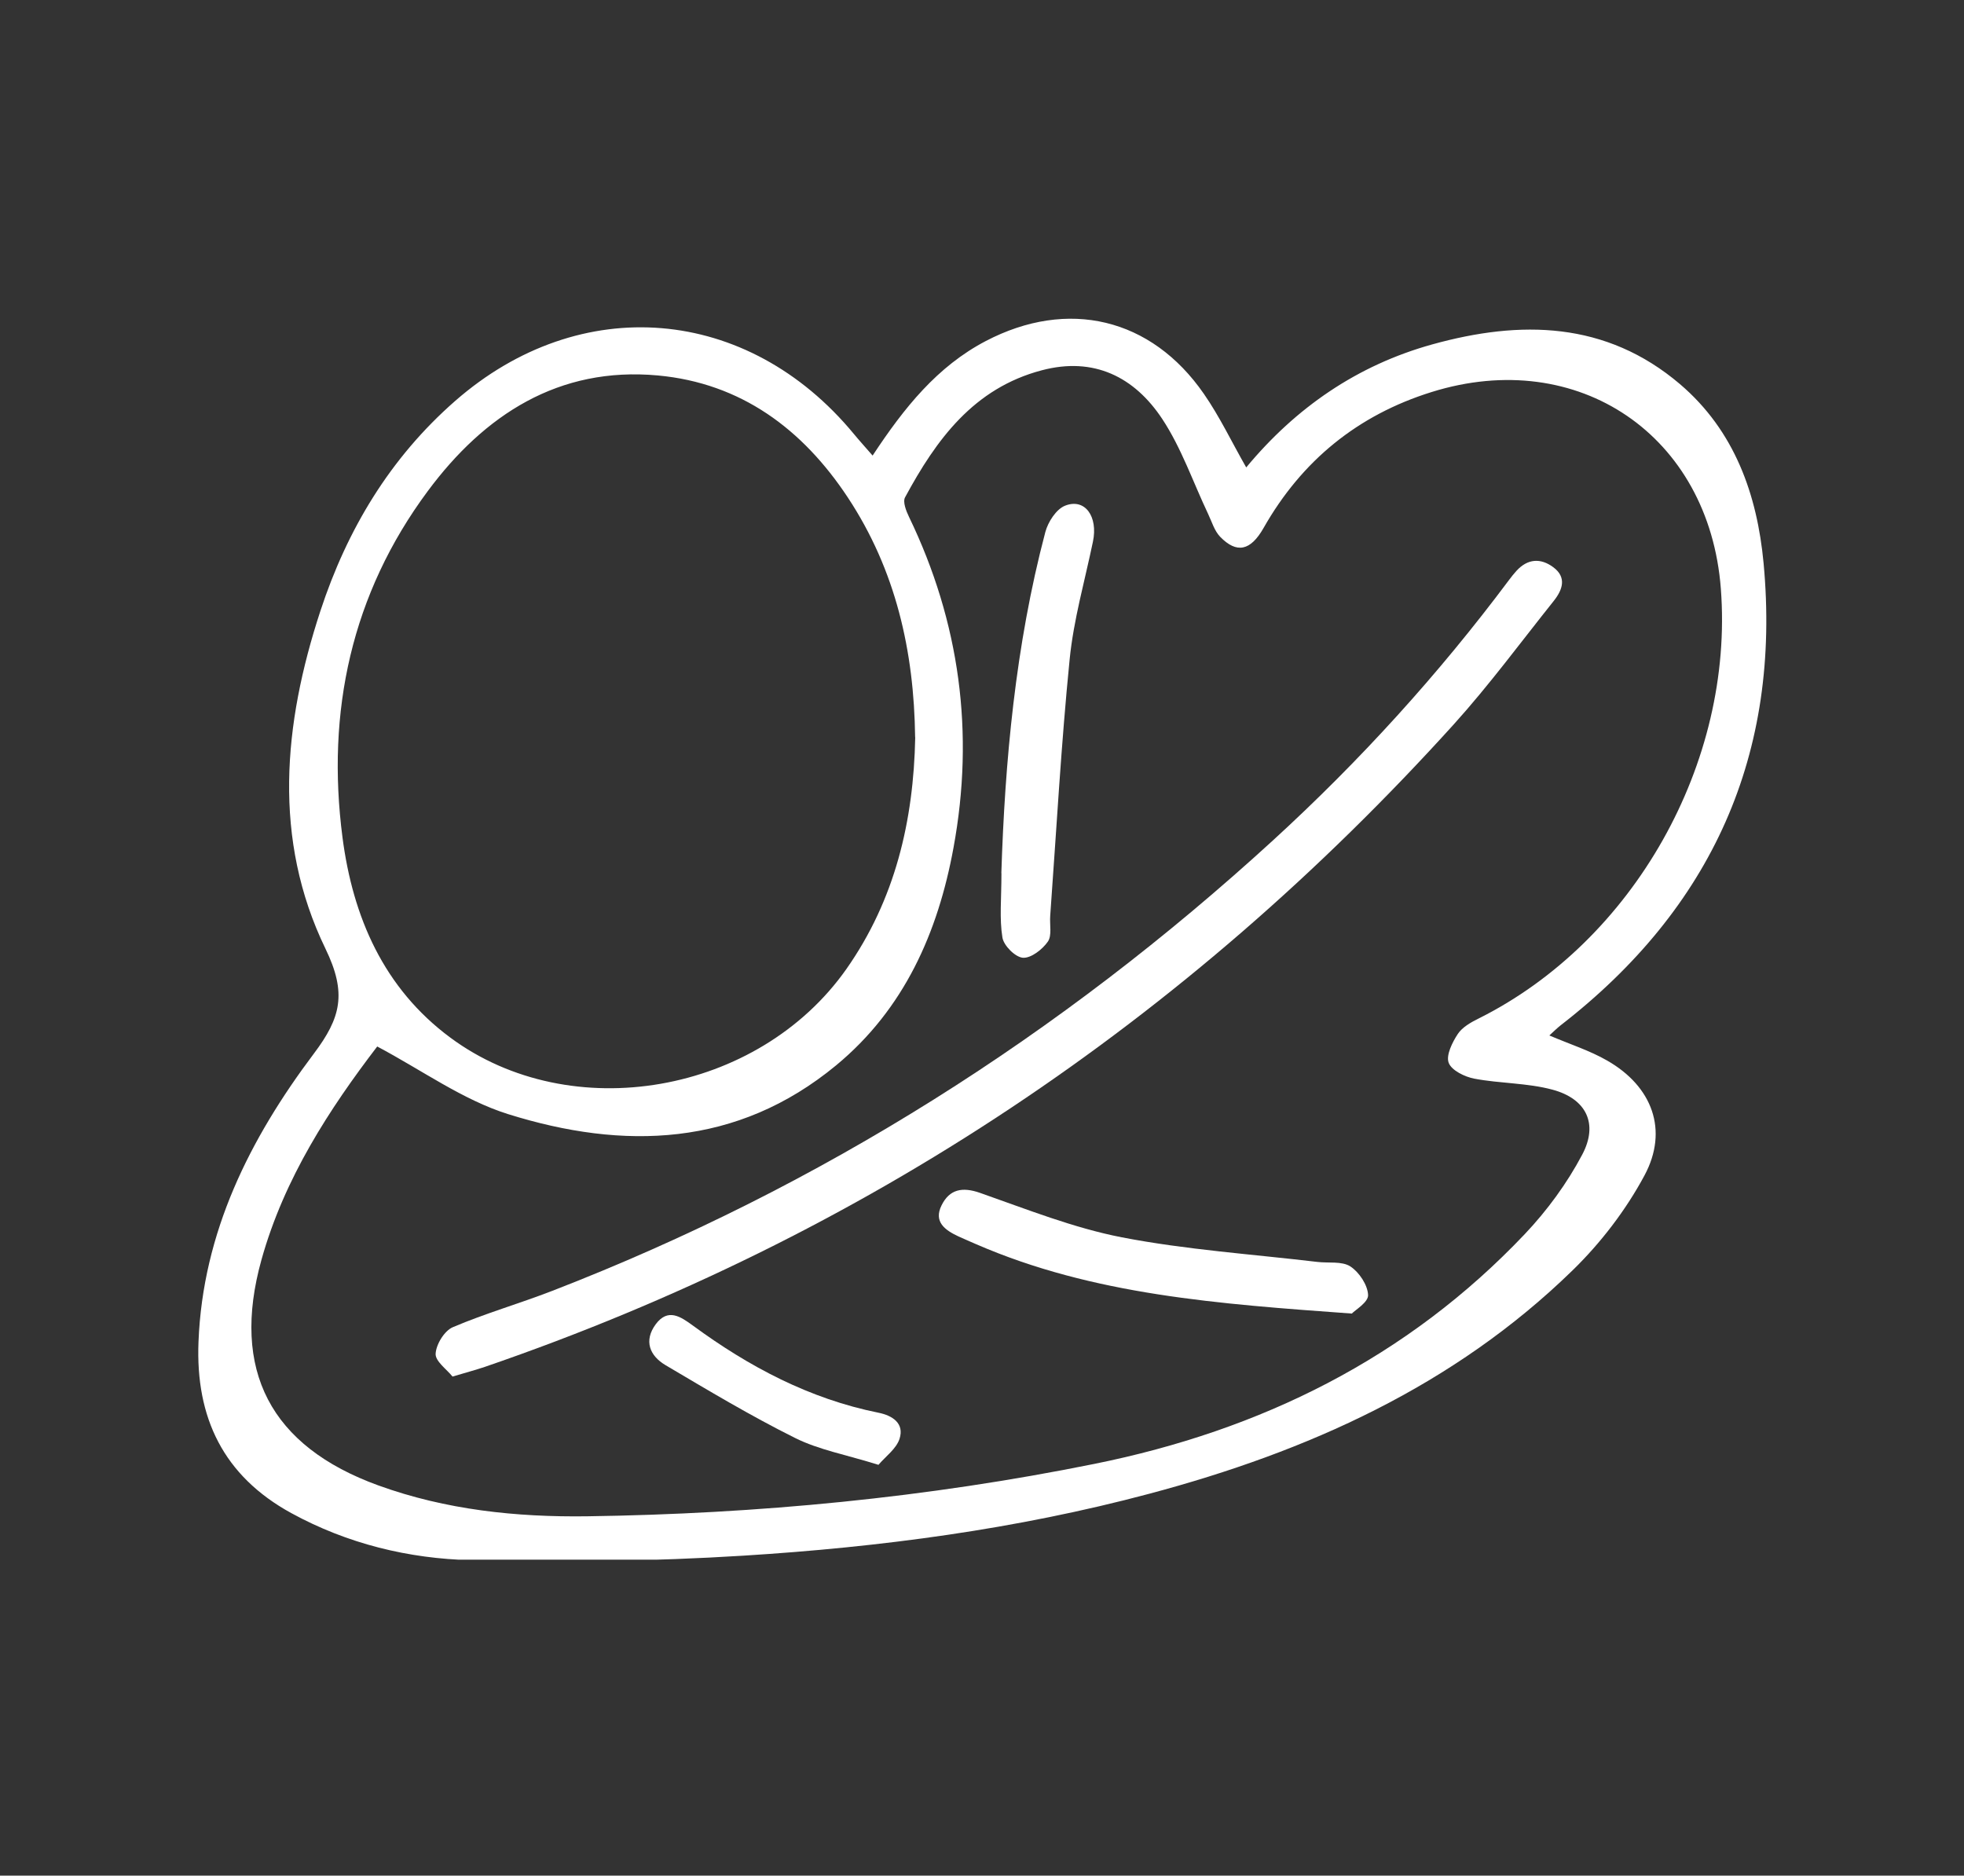
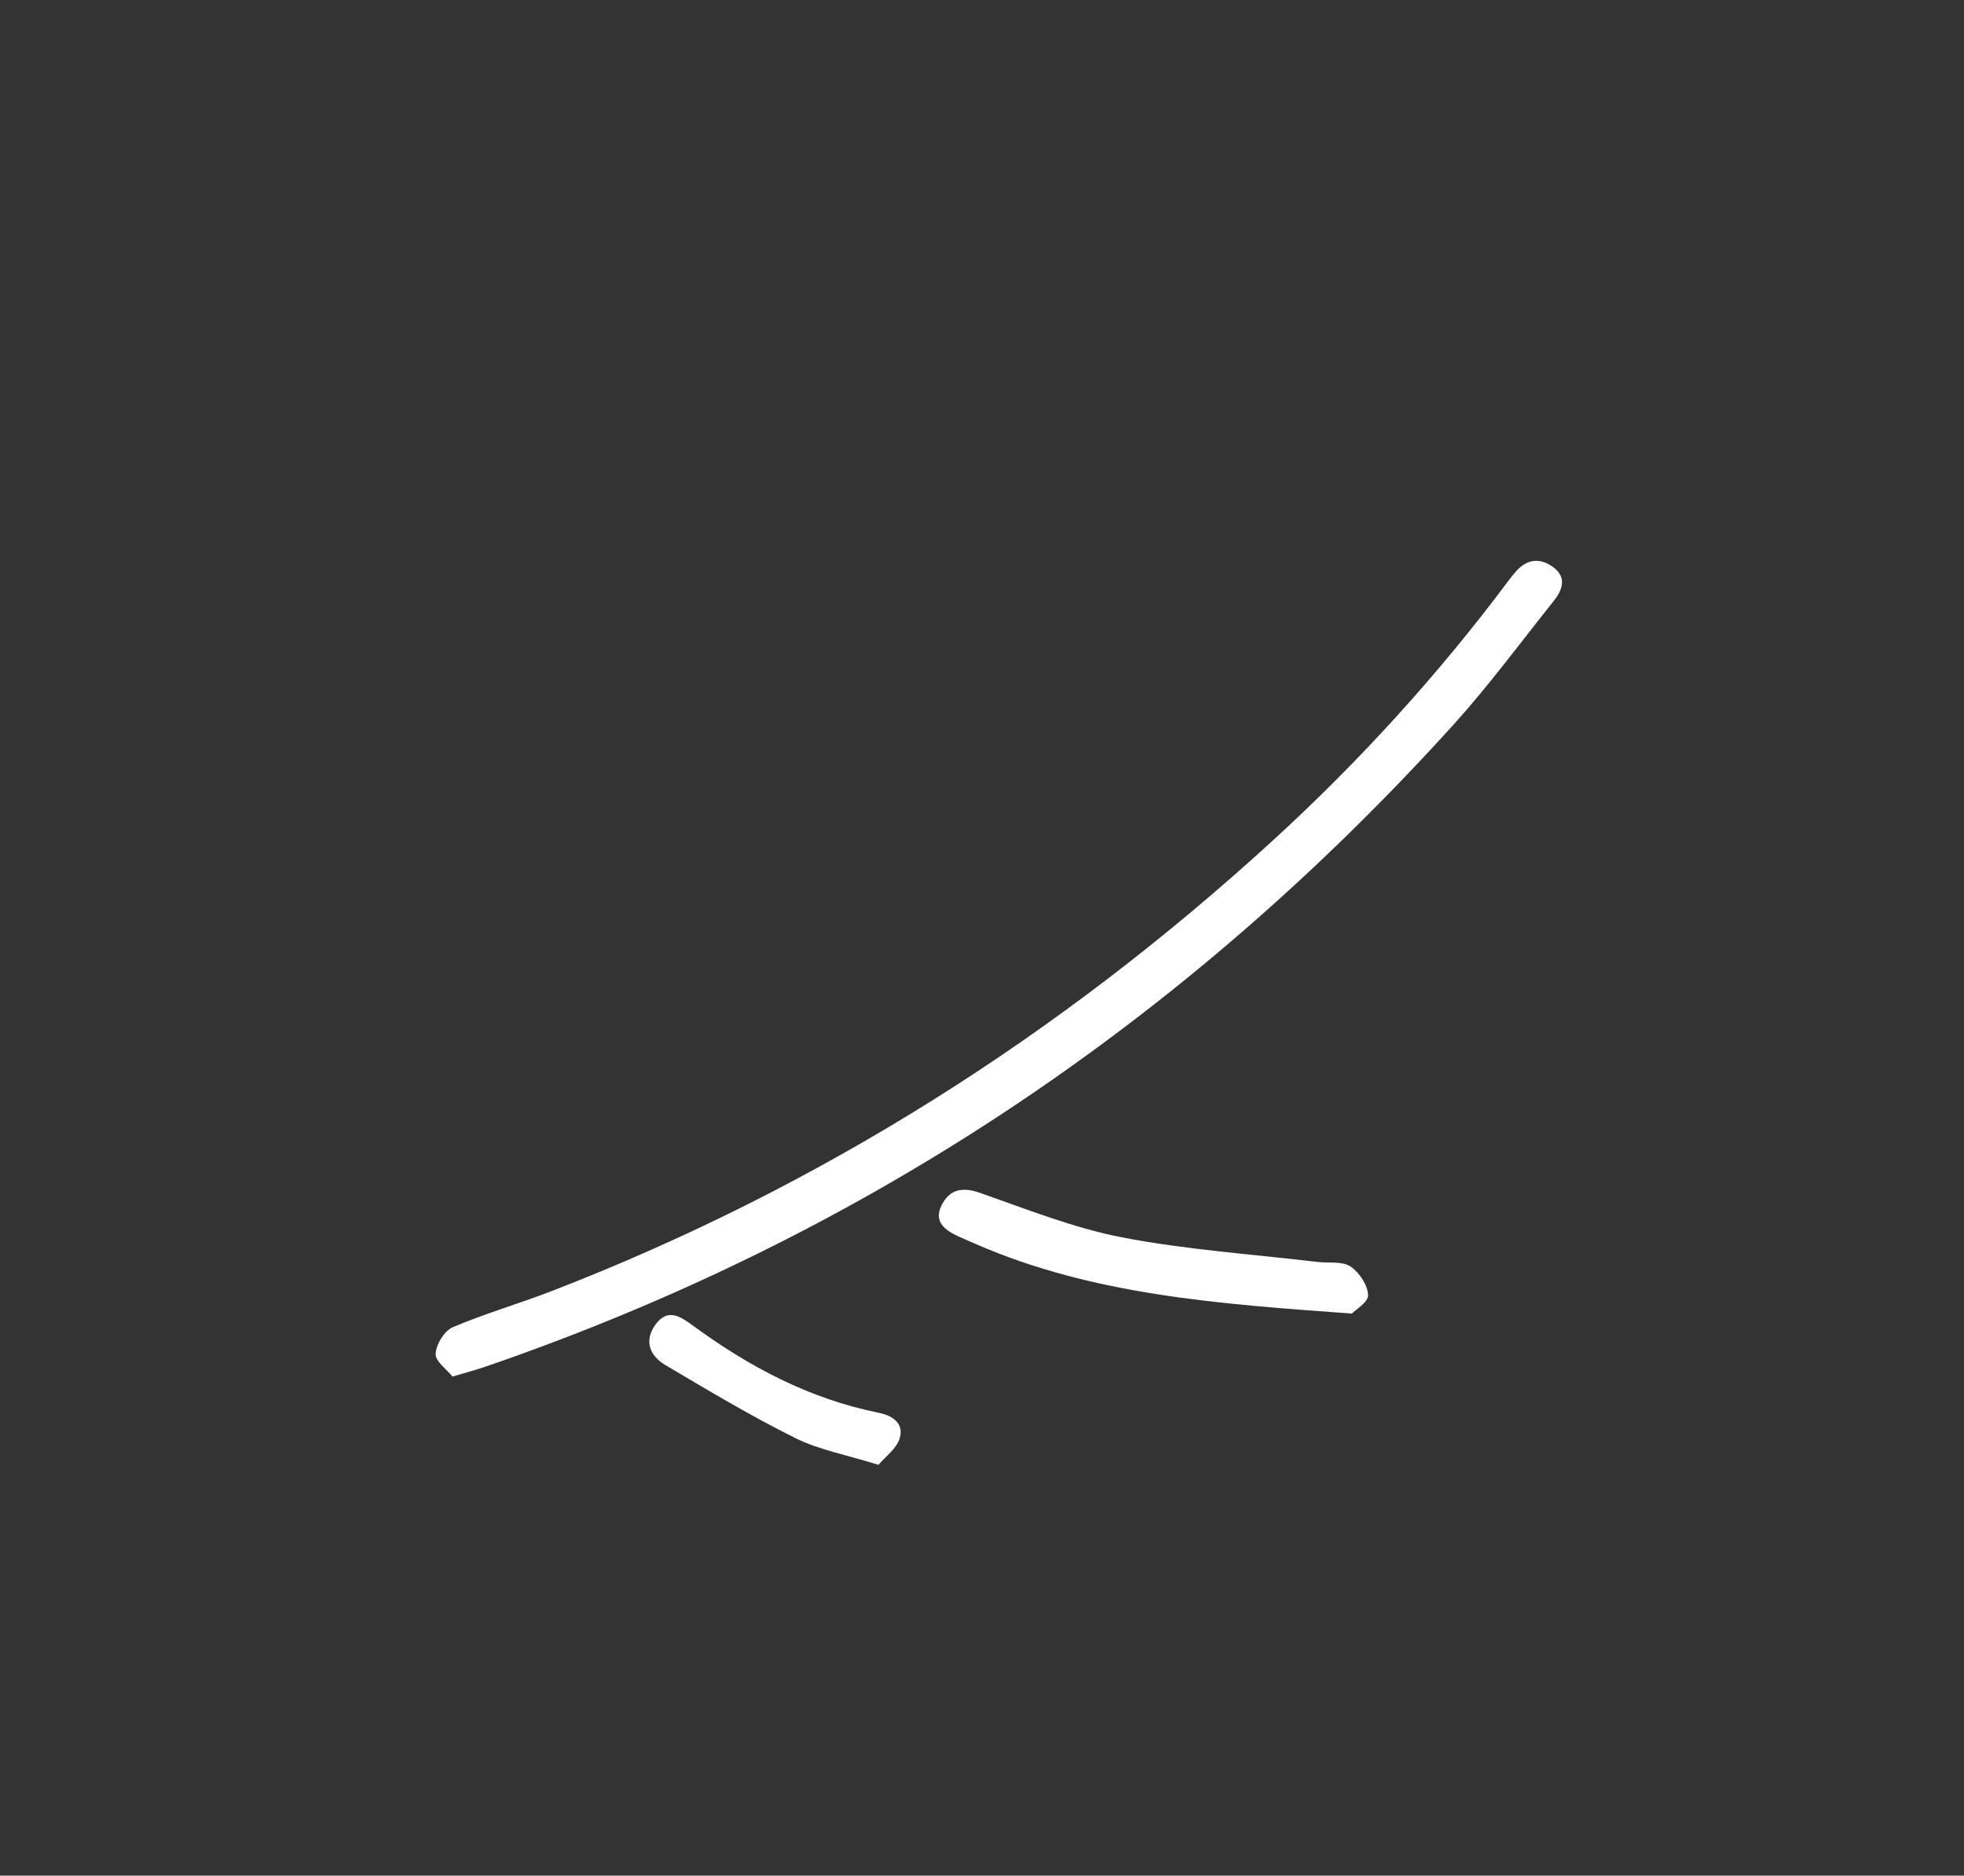
<svg xmlns="http://www.w3.org/2000/svg" width="200" height="191" viewBox="0 0 200 191" fill="none">
  <rect x="0" y="0" width="200" height="191" fill="#333333" stroke="none" />
  <g clip-path="url(#clip0_492_4893)">
-     <path d="M88.868 46.381C92.078 41.512 95.444 37.317 100.38 34.732C108.741 30.361 117.239 32.361 122.595 40.108C124.205 42.429 125.424 45.005 126.907 47.6C131.971 41.493 138.224 37.19 145.844 35.073C154.839 32.576 163.541 32.703 171.083 39.122C176.644 43.864 178.936 50.371 179.59 57.337C181.405 76.771 174.351 92.459 158.927 104.41C158.566 104.693 158.234 105.025 157.775 105.444C159.873 106.342 161.883 106.976 163.678 108.01C168.244 110.625 169.941 115.083 167.463 119.698C165.571 123.229 163.005 126.576 160.127 129.376C148.039 141.151 133.161 147.815 117.063 152.107C103.502 155.727 89.649 157.551 75.688 158.42C66.478 158.995 57.219 159.103 48 158.878C41.619 158.732 35.375 157.21 29.668 154.088C22.751 150.303 19.902 144.361 20.214 136.634C20.653 125.464 25.453 115.951 31.951 107.307C34.731 103.62 35.336 101.132 33.141 96.605C27.746 85.464 28.849 73.737 32.624 62.224C35.346 53.922 39.717 46.634 46.351 40.829C59.093 29.678 76.136 31.103 86.946 44.185C87.502 44.859 88.097 45.512 88.858 46.39L88.868 46.381ZM38.4 106.586C33.59 112.878 28.946 119.961 26.624 128.293C23.492 139.542 27.551 147.288 38.536 151.268C45.405 153.756 52.585 154.507 59.785 154.41C77.151 154.166 94.39 152.517 111.444 149.073C128.41 145.649 143.288 138.312 155.278 125.668C157.551 123.268 159.58 120.498 161.122 117.581C162.79 114.439 161.541 111.893 158.097 110.966C155.531 110.273 152.761 110.342 150.136 109.844C149.161 109.659 147.814 109.005 147.522 108.225C147.239 107.454 147.892 106.146 148.449 105.298C148.907 104.605 149.785 104.107 150.575 103.717C166.351 95.844 176.595 77.688 175.239 59.951C174.049 44.351 160.722 35.259 145.785 39.922C138.273 42.264 132.566 46.907 128.673 53.766C127.346 56.098 125.941 56.4 124.253 54.664C123.668 54.059 123.405 53.132 123.024 52.332C121.492 49.103 120.312 45.629 118.361 42.673C115.531 38.39 111.395 36.303 106.088 37.708C99.151 39.532 95.336 44.771 92.166 50.644C91.912 51.103 92.273 52.029 92.566 52.634C97.746 63.366 99.249 74.624 97.102 86.303C95.522 94.956 92.078 102.761 85.132 108.498C75.053 116.81 63.512 117.142 51.736 113.454C47.112 112 42.975 108.986 38.41 106.566L38.4 106.586ZM93.19 75.083C93.083 66.312 91.219 58.049 86.332 50.654C81.727 43.688 75.453 39.015 66.995 38.234C56.878 37.307 49.317 42.254 43.561 50.01C35.785 60.488 33.209 72.468 34.878 85.288C35.931 93.376 39.063 100.634 45.863 105.668C58.156 114.771 77.229 111.425 86.195 98.673C91.161 91.6 93.034 83.581 93.2 75.083H93.19Z" fill="white" />
    <path d="M46.078 140.176C45.502 139.454 44.322 138.624 44.361 137.863C44.41 136.897 45.258 135.512 46.117 135.151C49.414 133.746 52.888 132.751 56.234 131.454C83.629 120.849 107.99 105.385 129.639 85.571C138.478 77.483 146.497 68.663 153.668 59.063C153.912 58.732 154.166 58.419 154.439 58.117C155.571 56.888 156.888 56.81 158.166 57.756C159.571 58.79 159.122 60.058 158.234 61.18C154.868 65.395 151.658 69.756 148.049 73.756C120.741 103.951 87.961 125.941 49.385 139.19C48.458 139.502 47.512 139.756 46.068 140.185L46.078 140.176Z" fill="white" />
-     <path d="M101.97 88.917C102.331 77.639 103.385 65.776 106.448 54.185C106.722 53.151 107.561 51.844 108.468 51.493C110.487 50.702 111.834 52.595 111.297 55.161C110.468 59.151 109.326 63.112 108.926 67.141C108.058 75.824 107.58 84.556 106.946 93.268C106.878 94.166 107.141 95.268 106.702 95.893C106.146 96.693 104.985 97.59 104.166 97.532C103.385 97.473 102.205 96.293 102.078 95.463C101.766 93.551 101.98 91.551 101.98 88.917H101.97Z" fill="white" />
    <path d="M137.668 133.766C124.068 132.78 111.336 131.883 99.405 126.702C98.809 126.439 98.205 126.185 97.609 125.912C96.244 125.278 95.044 124.429 95.883 122.741C96.692 121.112 97.98 120.839 99.795 121.473C104.556 123.141 109.317 125.044 114.234 126C120.79 127.268 127.502 127.717 134.156 128.507C135.287 128.644 136.653 128.41 137.512 128.966C138.409 129.551 139.278 130.858 139.317 131.883C139.346 132.615 138 133.405 137.658 133.766H137.668Z" fill="white" />
    <path d="M89.463 149.171C86.195 148.146 83.395 147.649 80.956 146.429C76.448 144.185 72.107 141.581 67.766 139.015C66.156 138.059 65.541 136.537 66.77 134.859C68.01 133.19 69.288 134.059 70.556 134.985C76.273 139.181 82.429 142.449 89.463 143.864C90.868 144.146 92.117 144.937 91.6 146.527C91.268 147.542 90.185 148.312 89.453 149.171H89.463Z" fill="white" />
  </g>
  <defs>
    <clipPath id="clip0_492_4893">
      <rect width="160" height="126.829" fill="white" transform="translate(20 32)" />
    </clipPath>
  </defs>
</svg>